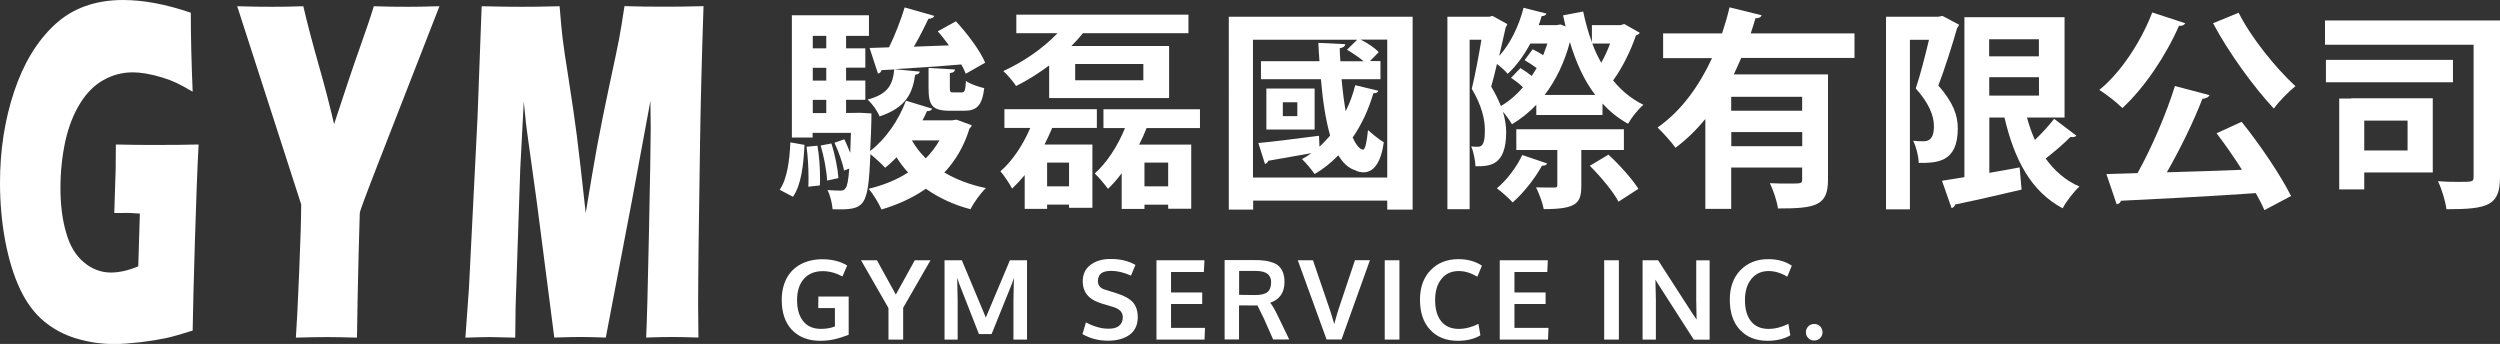
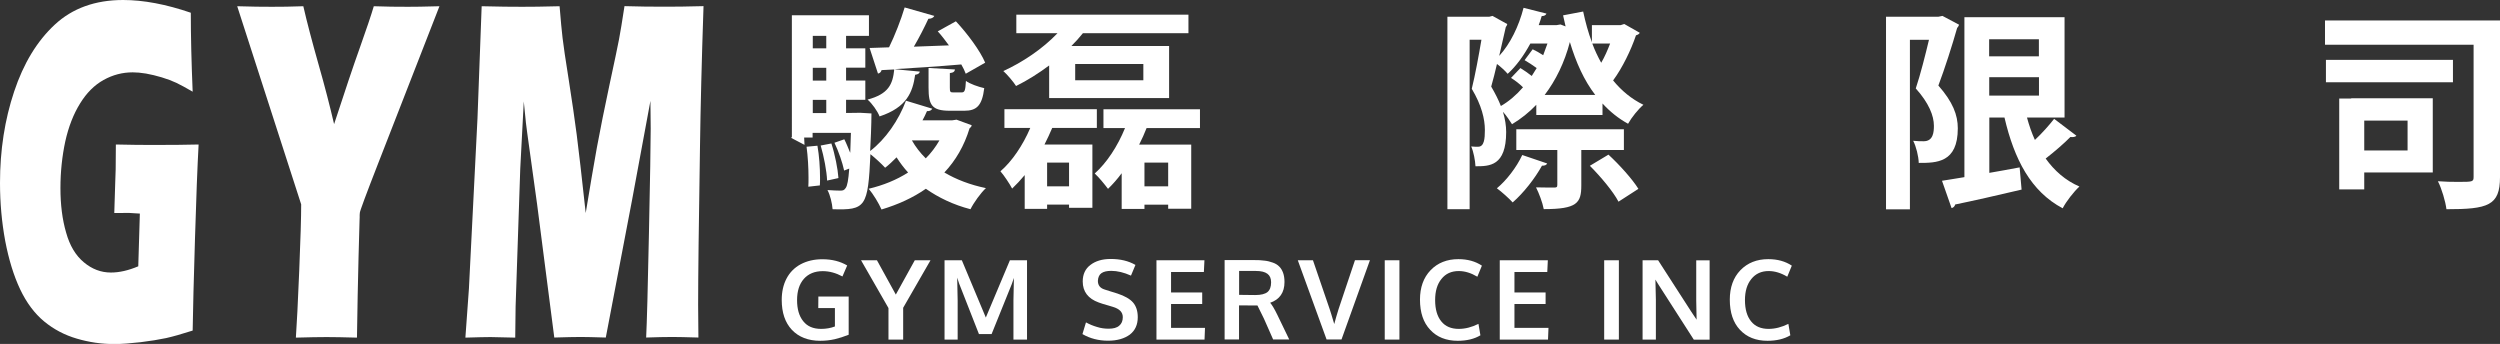
<svg xmlns="http://www.w3.org/2000/svg" version="1.1" id="圖層_1" x="0px" y="0px" viewBox="0 0 268.86 36.99" style="enable-background:new 0 0 268.86 36.99;" xml:space="preserve">
  <rect x="0" y="0" width="268.86" height="36.99" fill="#333333" stroke="none" />
  <style type="text/css">
	.st0{fill:#FFFFFF;}
</style>
  <g>
    <g>
-       <path class="st0" d="M86.52,15.58c-0.11,2.14-0.34,4.29-1.24,5.58l-1.43-0.75c0.81-1.17,1.06-3.13,1.15-5.1L86.52,15.58z     M102.87,12.87l1.63,0.6c-0.02,0.16-0.12,0.23-0.23,0.33c-0.57,1.88-1.5,3.47-2.71,4.75c1.29,0.76,2.78,1.33,4.47,1.68    c-0.55,0.51-1.31,1.56-1.66,2.27c-1.85-0.48-3.44-1.25-4.8-2.2c-1.37,0.96-3,1.7-4.77,2.23c-0.28-0.65-0.9-1.68-1.38-2.23    c1.56-0.37,3-0.95,4.24-1.75c-0.46-0.5-0.87-1.05-1.24-1.63c-0.41,0.41-0.82,0.81-1.23,1.12c-0.37-0.41-1.08-1.06-1.58-1.46    c-0.26,5.71-0.51,6.03-4.07,5.92c-0.05-0.65-0.26-1.52-0.55-2.06c0.62,0.04,1.1,0.06,1.4,0.06c0.25,0,0.41-0.04,0.57-0.3    c0.16-0.23,0.28-0.83,0.37-2.07l-0.55,0.21c-0.17-0.83-0.6-2.07-1.04-2.99l1.06-0.37c0.23,0.44,0.41,0.93,0.62,1.42h0.02    l0.07-2.11h-4.12v0.5h-2.23V1.64h8.29v2.22h-2.46v1.34h2.07v2.08h-2.07v1.38h2.07v2.07h-2.07v1.42l1.53-0.02l1.2,0.07    c0,1.05-0.09,3.28-0.14,4.04c1.63-1.24,3.07-3.3,3.85-5.41l2.83,0.86c-0.09,0.17-0.28,0.28-0.57,0.26    c-0.14,0.32-0.3,0.67-0.48,0.99h3.19L102.87,12.87z M86.93,20.08c0.02-0.3,0.02-0.64,0.02-0.99c0-1.06-0.07-2.28-0.21-3.31    l1.17-0.11c0.19,1.06,0.28,2.36,0.28,3.44c0,0.3,0,0.58-0.02,0.83L86.93,20.08z M88.86,3.86h-1.45v1.34h1.45V3.86z M88.86,8.67    V7.29h-1.45v1.38H88.86z M87.41,10.74v1.42h1.45v-1.42H87.41z M88.95,19.42c-0.04-1.01-0.34-2.58-0.69-3.77l1.15-0.22    c0.39,1.19,0.69,2.73,0.76,3.72L88.95,19.42z M94.81,7.54c-0.07,0.24-0.23,0.35-0.39,0.37l-0.9-2.75l2.09-0.07    c0.62-1.26,1.3-3.01,1.68-4.29l3.19,0.91c-0.09,0.19-0.32,0.31-0.64,0.31c-0.41,0.89-0.98,2.01-1.56,3l3.77-0.14    c-0.39-0.53-0.78-1.05-1.2-1.51l1.95-1.08c1.24,1.33,2.6,3.15,3.15,4.45l-2.09,1.19c-0.11-0.3-0.27-0.64-0.48-1    c-2.53,0.22-5.08,0.38-7.1,0.5v0.02l2.64,0.25c-0.04,0.19-0.18,0.3-0.5,0.34c-0.27,1.89-0.9,3.51-3.83,4.48    c-0.21-0.56-0.81-1.4-1.29-1.81c2.25-0.6,2.71-1.64,2.87-3.24L94.81,7.54z M98.07,15.1c0.39,0.69,0.9,1.35,1.49,1.93    c0.58-0.58,1.06-1.22,1.47-1.93H98.07z M99.86,7.31l2.84,0.16c-0.02,0.21-0.16,0.35-0.55,0.39v1.55c0,0.48,0.04,0.53,0.39,0.53    h0.85c0.35,0,0.43-0.14,0.49-1.24c0.41,0.32,1.35,0.64,1.97,0.78c-0.23,1.9-0.83,2.43-2.14,2.43h-1.56c-1.93,0-2.29-0.6-2.29-2.48    V7.31z" />
+       <path class="st0" d="M86.52,15.58l-1.43-0.75c0.81-1.17,1.06-3.13,1.15-5.1L86.52,15.58z     M102.87,12.87l1.63,0.6c-0.02,0.16-0.12,0.23-0.23,0.33c-0.57,1.88-1.5,3.47-2.71,4.75c1.29,0.76,2.78,1.33,4.47,1.68    c-0.55,0.51-1.31,1.56-1.66,2.27c-1.85-0.48-3.44-1.25-4.8-2.2c-1.37,0.96-3,1.7-4.77,2.23c-0.28-0.65-0.9-1.68-1.38-2.23    c1.56-0.37,3-0.95,4.24-1.75c-0.46-0.5-0.87-1.05-1.24-1.63c-0.41,0.41-0.82,0.81-1.23,1.12c-0.37-0.41-1.08-1.06-1.58-1.46    c-0.26,5.71-0.51,6.03-4.07,5.92c-0.05-0.65-0.26-1.52-0.55-2.06c0.62,0.04,1.1,0.06,1.4,0.06c0.25,0,0.41-0.04,0.57-0.3    c0.16-0.23,0.28-0.83,0.37-2.07l-0.55,0.21c-0.17-0.83-0.6-2.07-1.04-2.99l1.06-0.37c0.23,0.44,0.41,0.93,0.62,1.42h0.02    l0.07-2.11h-4.12v0.5h-2.23V1.64h8.29v2.22h-2.46v1.34h2.07v2.08h-2.07v1.38h2.07v2.07h-2.07v1.42l1.53-0.02l1.2,0.07    c0,1.05-0.09,3.28-0.14,4.04c1.63-1.24,3.07-3.3,3.85-5.41l2.83,0.86c-0.09,0.17-0.28,0.28-0.57,0.26    c-0.14,0.32-0.3,0.67-0.48,0.99h3.19L102.87,12.87z M86.93,20.08c0.02-0.3,0.02-0.64,0.02-0.99c0-1.06-0.07-2.28-0.21-3.31    l1.17-0.11c0.19,1.06,0.28,2.36,0.28,3.44c0,0.3,0,0.58-0.02,0.83L86.93,20.08z M88.86,3.86h-1.45v1.34h1.45V3.86z M88.86,8.67    V7.29h-1.45v1.38H88.86z M87.41,10.74v1.42h1.45v-1.42H87.41z M88.95,19.42c-0.04-1.01-0.34-2.58-0.69-3.77l1.15-0.22    c0.39,1.19,0.69,2.73,0.76,3.72L88.95,19.42z M94.81,7.54c-0.07,0.24-0.23,0.35-0.39,0.37l-0.9-2.75l2.09-0.07    c0.62-1.26,1.3-3.01,1.68-4.29l3.19,0.91c-0.09,0.19-0.32,0.31-0.64,0.31c-0.41,0.89-0.98,2.01-1.56,3l3.77-0.14    c-0.39-0.53-0.78-1.05-1.2-1.51l1.95-1.08c1.24,1.33,2.6,3.15,3.15,4.45l-2.09,1.19c-0.11-0.3-0.27-0.64-0.48-1    c-2.53,0.22-5.08,0.38-7.1,0.5v0.02l2.64,0.25c-0.04,0.19-0.18,0.3-0.5,0.34c-0.27,1.89-0.9,3.51-3.83,4.48    c-0.21-0.56-0.81-1.4-1.29-1.81c2.25-0.6,2.71-1.64,2.87-3.24L94.81,7.54z M98.07,15.1c0.39,0.69,0.9,1.35,1.49,1.93    c0.58-0.58,1.06-1.22,1.47-1.93H98.07z M99.86,7.31l2.84,0.16c-0.02,0.21-0.16,0.35-0.55,0.39v1.55c0,0.48,0.04,0.53,0.39,0.53    h0.85c0.35,0,0.43-0.14,0.49-1.24c0.41,0.32,1.35,0.64,1.97,0.78c-0.23,1.9-0.83,2.43-2.14,2.43h-1.56c-1.93,0-2.29-0.6-2.29-2.48    V7.31z" />
      <path class="st0" d="M117.48,15.55v6.8h-2.51v-0.35h-2.36v0.46h-2.41v-3.63c-0.44,0.53-0.89,1.01-1.35,1.45    c-0.25-0.48-0.87-1.42-1.26-1.86c1.24-1.06,2.41-2.79,3.21-4.66h-2.78v-2.02h9.94v2.02h-4.8c-0.25,0.59-0.53,1.19-0.83,1.78    H117.48z M112.83,10.55V7.04c-1.14,0.85-2.34,1.61-3.56,2.21C109,8.81,108.31,8,107.9,7.64c2.07-0.94,4.23-2.39,5.83-4.07h-4.43    V1.58h18.51v1.99h-11.35c-0.37,0.46-0.78,0.92-1.24,1.38h10.51v5.6H112.83z M112.61,20.04h2.36v-2.55h-2.36V20.04z M122.96,8.63    V6.88h-7.33v1.75H122.96z M129.05,13.77h-5.74c-0.23,0.59-0.5,1.19-0.8,1.78h5.6v6.9h-2.48v-0.44h-2.55v0.46h-2.45v-3.84    c-0.46,0.62-0.96,1.19-1.47,1.68c-0.33-0.44-0.99-1.26-1.43-1.65c1.29-1.15,2.46-2.92,3.26-4.89h-2.32v-2.02h10.38V13.77z     M125.63,17.49h-2.55v2.55h2.55V17.49z" />
-       <path class="st0" d="M132.15,1.8h19.77v20.74h-2.73v-0.97h-14.42v0.97h-2.62V1.8z M134.77,19.09h14.42V4.26h-2.87    c0.74,0.36,1.54,0.89,1.95,1.35l-0.94,0.96h1.13v1.95h-4.18c0.11,1.24,0.26,2.41,0.44,3.44c0.44-0.87,0.78-1.81,1.03-2.8l2.48,0.6    c-0.05,0.18-0.23,0.27-0.53,0.27c-0.52,1.75-1.26,3.36-2.23,4.76c0.32,0.71,0.76,1.3,1.12,1.3c0.25,0,0.41-0.93,0.53-2.1    c0.43,0.39,1.24,1.05,1.7,1.31c-0.3,2.2-1.11,3.23-2.16,3.23c-0.3,0-0.62-0.06-0.94-0.23c-0.73-0.23-1.31-0.8-1.79-1.6    c-0.76,0.78-1.6,1.47-2.55,2.01c-0.3-0.43-0.94-1.22-1.36-1.6c0.35-0.18,0.69-0.41,1.01-0.64l-4.64,0.82    c-0.05,0.19-0.19,0.3-0.35,0.34l-0.71-2.25c1.68-0.15,4.11-0.48,6.52-0.78l0.05,1.17c0.41-0.36,0.78-0.78,1.15-1.19    c-0.48-1.67-0.8-3.76-0.99-6.06h-6.45V6.58h6.29c-0.05-0.64-0.09-1.31-0.12-1.97l2.9,0.14c-0.02,0.21-0.23,0.39-0.6,0.44    c0.02,0.45,0.02,0.93,0.07,1.4h2.5c-0.48-0.41-1.19-0.89-1.79-1.24l1.1-1.08h-11.21V19.09z M141.38,9.52v4.41h-5.19V9.52H141.38z     M139.52,12.49v-1.49h-1.56v1.49H139.52z" />
      <path class="st0" d="M174.68,2.58l1.67,0.95c-0.07,0.13-0.23,0.22-0.41,0.27c-0.53,1.58-1.47,3.51-2.46,4.85    c0.9,1.1,1.98,2,3.26,2.62c-0.55,0.46-1.28,1.37-1.65,2.04c-1.06-0.58-1.95-1.31-2.75-2.18v1.24h-7.12v-1.1    c-0.78,0.82-1.65,1.51-2.61,2.09c-0.24-0.37-0.58-0.9-0.95-1.31h-0.02c0.23,0.76,0.34,1.47,0.34,2.15c0,3.68-1.81,3.68-3.3,3.68    c-0.03-0.61-0.21-1.58-0.46-2.13c0.27,0.03,0.52,0.03,0.74,0.03c0.66,0,0.73-0.86,0.73-1.8c0-1.17-0.35-2.66-1.41-4.43    c0.37-1.49,0.76-3.63,1.04-5.28h-1.27v18.23h-2.39V1.8h4.5l0.35-0.09l1.59,0.88c-0.03,0.12-0.09,0.25-0.16,0.32l-0.71,3.1    c1.19-1.29,2.11-3.19,2.62-5.17l2.46,0.62c-0.05,0.16-0.23,0.27-0.51,0.27c-0.09,0.33-0.21,0.65-0.32,0.97h1.93l0.41-0.07    c0.21,0.07,0.39,0.14,0.55,0.21l-0.27-1.19l2.16-0.41c0.25,1.17,0.55,2.27,0.94,3.3V2.7h3.1L174.68,2.58z M164.83,5.3    c0.34,0.16,0.76,0.39,1.13,0.64c0.16-0.42,0.31-0.83,0.46-1.26h-1.84c-0.69,1.28-1.52,2.43-2.44,3.26    c-0.25-0.3-0.71-0.73-1.15-1.06c-0.21,0.87-0.41,1.73-0.62,2.43c0.44,0.76,0.79,1.45,1.04,2.09c0.87-0.5,1.67-1.19,2.38-2.01    c-0.37-0.37-0.85-0.74-1.29-1.01l1.01-1.06c0.39,0.23,0.83,0.55,1.22,0.85c0.18-0.27,0.34-0.55,0.53-0.85    c-0.41-0.3-0.9-0.62-1.3-0.85L164.83,5.3z M166.39,17.58c-0.07,0.16-0.26,0.25-0.56,0.24c-0.76,1.37-1.97,2.92-3.15,3.95    c-0.38-0.42-1.19-1.15-1.7-1.52c1.03-0.85,2.11-2.25,2.73-3.58L166.39,17.58z M174.65,16.13h-4.59v3.81c0,1.9-0.46,2.55-4.04,2.55    c-0.13-0.71-0.51-1.7-0.83-2.34c0.83,0.02,1.68,0.02,1.95,0.02c0.27,0,0.34-0.04,0.34-0.3v-3.74h-4.41V13.9h11.57V16.13z     M171.56,10.21c-1.2-1.56-2.07-3.49-2.73-5.69c-0.57,2.2-1.52,4.13-2.71,5.69H171.56z M174.06,21.69    c-0.55-1.06-1.9-2.68-3.08-3.86l2-1.2c1.18,1.09,2.57,2.63,3.22,3.68L174.06,21.69z M171.24,4.68c0.27,0.73,0.6,1.42,0.96,2.07    c0.37-0.63,0.69-1.36,0.96-2.07H171.24z" />
-       <path class="st0" d="M199.43,6.23h-12.17c-0.26,0.59-0.53,1.2-0.8,1.77h10.13v11.34c0,2.78-1.31,3.08-5.38,3.08    c-0.11-0.8-0.51-1.99-0.87-2.72c0.71,0.04,1.49,0.04,2.09,0.04c1.31,0,1.38,0,1.38-0.46v-1.26h-7.63v4.44h-2.78v-9.67    c-0.95,1.17-2.02,2.21-3.21,3.1c-0.44-0.62-1.38-1.66-1.93-2.18c2.58-1.79,4.5-4.52,5.86-7.46h-5.26V3.59h6.34    c0.31-0.94,0.59-1.89,0.8-2.8l3.45,0.85c-0.07,0.21-0.3,0.34-0.66,0.32c-0.16,0.54-0.32,1.08-0.51,1.63h11.16V6.23z M193.81,11.91    v-1.5h-7.63v1.5H193.81z M186.19,15.72h7.63V14.2h-7.63V15.72z" />
      <path class="st0" d="M208.9,1.71l1.79,0.95c-0.05,0.11-0.11,0.25-0.21,0.34c-0.53,1.88-1.33,4.37-2.02,6.2    c1.56,1.77,2.09,3.17,2.09,4.6c0,3.72-2.3,3.72-4.2,3.72c-0.02-0.71-0.28-1.77-0.6-2.38c0.43,0.05,0.83,0.05,1.13,0.05    c1.03,0,1.1-0.99,1.1-1.66c0-1.09-0.55-2.46-1.95-4.02c0.5-1.49,1.03-3.6,1.42-5.23h-2.05v18.23h-2.57V1.8h5.63L208.9,1.71z     M217.99,12.64c0.23,0.85,0.51,1.66,0.85,2.41c0.78-0.73,1.54-1.59,2.07-2.27l2.39,1.81c-0.09,0.14-0.37,0.18-0.64,0.14    c-0.64,0.66-1.72,1.59-2.66,2.32c0.94,1.31,2.11,2.35,3.63,3.01c-0.6,0.55-1.43,1.61-1.8,2.34c-3.42-1.81-5.21-5.26-6.26-9.76    h-1.63v5.95c1.07-0.18,2.18-0.39,3.26-0.59l0.21,2.39c-2.62,0.62-5.37,1.24-7.14,1.6c-0.05,0.21-0.21,0.35-0.39,0.39l-1.03-2.94    c0.69-0.12,1.52-0.23,2.41-0.39V1.85h10.77v10.79H217.99z M219.27,4.22h-5.35v1.84h5.35V4.22z M213.93,8.3v1.98h5.35V8.3H213.93z" />
-       <path class="st0" d="M235.01,2.5c-0.09,0.17-0.32,0.32-0.67,0.27c-1.44,3.27-3.72,6.66-6.09,8.85c-0.57-0.58-1.74-1.49-2.48-1.95    c2.3-1.86,4.48-5.17,5.69-8.33L235.01,2.5z M237.61,10.23c-0.09,0.24-0.37,0.35-0.76,0.4c-0.94,2.46-2.42,5.46-3.82,7.9    c2.55-0.07,5.33-0.16,8.08-0.27c-0.87-1.38-1.84-2.76-2.73-3.93l2.69-1.23c2.02,2.5,4.2,5.76,5.32,7.98l-2.87,1.52    c-0.23-0.55-0.55-1.17-0.92-1.83c-5.35,0.37-10.86,0.64-14.51,0.82c-0.05,0.24-0.25,0.35-0.46,0.37l-1.1-3.24l3.35-0.1    c1.52-2.73,3.12-6.45,4.02-9.37L237.61,10.23z M240.75,1.37c1.36,2.71,3.99,5.94,6.11,7.9c-0.73,0.58-1.79,1.65-2.32,2.41    c-2.18-2.34-4.84-5.99-6.54-9.18L240.75,1.37z" />
      <path class="st0" d="M268.86,2.2v16.85c0,3.08-1.31,3.45-5.76,3.45c-0.1-0.82-0.51-2.22-0.92-3.01c0.74,0.06,1.52,0.07,2.14,0.07    c1.61,0,1.7,0,1.7-0.55V4.81h-15.98V2.2H268.86z M263.8,6.44v2.41h-13.66V6.44H263.8z M252.86,10.6v-0.03h8.77v7.98h-7.37v1.82    h-2.69V10.6H252.86z M258.92,16.18v-3.21h-4.66v3.21H258.92z" />
    </g>
    <g>
      <g>
        <path class="st0" d="M88.21,36.65c-1.29,0-2.31-0.4-3.05-1.18c-0.73-0.78-1.09-1.85-1.09-3.22c0-0.86,0.17-1.63,0.51-2.28     c0.34-0.66,0.85-1.18,1.51-1.54c0.67-0.36,1.45-0.55,2.35-0.55c1.04,0,1.93,0.23,2.67,0.67l-0.51,1.18     c-0.71-0.38-1.41-0.57-2.12-0.57c-0.86,0-1.54,0.28-2.03,0.83c-0.49,0.56-0.73,1.32-0.73,2.28c0,0.96,0.21,1.71,0.66,2.27     c0.44,0.56,1.08,0.83,1.93,0.83c0.54,0,1.03-0.09,1.48-0.26v-1.98h-1.79l0.01-1.24h3.26V36c-0.53,0.21-1.03,0.37-1.5,0.48     C89.27,36.59,88.76,36.65,88.21,36.65z" />
        <path class="st0" d="M95.55,36.52v-3.39l-2.95-5.14h1.71l2.03,3.69l2.04-3.69h1.69l-2.94,5.11v3.42H95.55z" />
        <path class="st0" d="M101.58,36.52v-8.53h1.86l2.58,6.16l2.59-6.16h1.84v8.53h-1.46v-4.21l0.05-2.42l-0.22,0.64l-2.18,5.4h-1.36     l-2.13-5.43l-0.21-0.64l0.05,2.47v4.19H101.58z" />
        <path class="st0" d="M119.17,36.64c-1.03,0-1.95-0.24-2.76-0.71l0.38-1.26c0.36,0.2,0.76,0.37,1.18,0.49     c0.43,0.14,0.85,0.19,1.26,0.19c0.5,0,0.88-0.1,1.13-0.32c0.26-0.21,0.39-0.52,0.39-0.92c0-0.54-0.36-0.9-1.07-1.11     c-0.05-0.01-0.19-0.06-0.43-0.13c-0.23-0.06-0.45-0.13-0.65-0.19c-0.21-0.07-0.36-0.12-0.44-0.15c-1.14-0.41-1.72-1.17-1.72-2.26     c0-0.77,0.28-1.37,0.83-1.78c0.55-0.42,1.27-0.64,2.18-0.64c1.03,0,1.91,0.21,2.66,0.64l-0.48,1.15     c-0.76-0.34-1.46-0.51-2.12-0.51c-0.47,0-0.82,0.08-1.06,0.25c-0.23,0.16-0.36,0.44-0.38,0.82c0,0.48,0.24,0.78,0.71,0.93     c0.1,0.03,0.32,0.1,0.69,0.22c0.36,0.12,0.6,0.19,0.71,0.22c0.78,0.26,1.34,0.58,1.67,0.96c0.33,0.38,0.51,0.91,0.51,1.58     c0,0.82-0.29,1.44-0.86,1.88C120.92,36.41,120.15,36.64,119.17,36.64z" />
        <path class="st0" d="M124.37,36.52v-8.53h5.16l-0.06,1.26h-3.53v2.2h3.35v1.24h-3.35v2.57h3.65l-0.05,1.26H124.37z" />
        <path class="st0" d="M131.7,36.52v-8.55h3.16c0.43,0,0.81,0.01,1.12,0.06c0.32,0.03,0.62,0.11,0.9,0.21     c0.29,0.1,0.51,0.24,0.69,0.42c0.18,0.17,0.31,0.39,0.42,0.68c0.1,0.28,0.15,0.61,0.15,0.99c0,1.13-0.52,1.88-1.54,2.23     c0.21,0.24,0.47,0.68,0.78,1.32l1.27,2.63h-1.73l-0.99-2.24c-0.38-0.79-0.61-1.26-0.7-1.42c-0.07,0-0.29,0-0.66,0l-1.32-0.01     v3.67H131.7z M135,31.73c0.61,0,1.04-0.11,1.31-0.32c0.26-0.22,0.39-0.56,0.39-1.05c0-0.42-0.13-0.72-0.4-0.92     c-0.27-0.2-0.68-0.3-1.23-0.3h-1.81v2.57c0.06,0,0.34,0,0.87,0.01C134.65,31.73,134.94,31.73,135,31.73z" />
        <path class="st0" d="M142.67,36.52l-3.1-8.53h1.63l1.8,5.26c0.07,0.19,0.23,0.73,0.49,1.6c0.01-0.06,0.09-0.31,0.21-0.76     c0.13-0.45,0.21-0.72,0.25-0.83c0.05-0.12,0.34-1.01,0.88-2.63c0.54-1.62,0.84-2.5,0.89-2.65h1.61l-3.06,8.53H142.67z" />
        <path class="st0" d="M148.92,36.52v-8.53h1.58v8.53H148.92z" />
        <path class="st0" d="M156.77,36.65c-1.25,0-2.24-0.4-2.96-1.18c-0.74-0.78-1.1-1.86-1.1-3.25c0-1.31,0.38-2.37,1.14-3.16     c0.76-0.79,1.76-1.19,2.99-1.19c1,0,1.84,0.24,2.53,0.7l-0.49,1.19c-0.67-0.4-1.33-0.61-2-0.61c-0.79,0-1.41,0.28-1.86,0.85     c-0.46,0.56-0.68,1.32-0.68,2.27c0,0.99,0.22,1.75,0.66,2.29c0.44,0.55,1.07,0.81,1.88,0.81c0.71,0,1.42-0.19,2.12-0.54     l0.21,1.23C158.56,36.45,157.75,36.65,156.77,36.65z" />
        <path class="st0" d="M161.29,36.52v-8.53h5.17l-0.06,1.26h-3.53v2.2h3.35v1.24h-3.35v2.57h3.66l-0.05,1.26H161.29z" />
        <path class="st0" d="M172.52,36.52v-8.53h1.58v8.53H172.52z" />
        <path class="st0" d="M176.65,36.52v-8.53h1.67c0.3,0.47,0.92,1.43,1.85,2.87c0.92,1.43,1.49,2.31,1.69,2.62     c0.06,0.09,0.16,0.24,0.3,0.45c0.14,0.21,0.24,0.36,0.3,0.45c-0.03-1.33-0.04-2.02-0.04-2.06v-4.32h1.44v8.53h-1.7l-3.85-6     l-0.28-0.46c0.03,1.02,0.05,1.74,0.05,2.16v4.29H176.65z" />
        <path class="st0" d="M190.08,36.65c-1.25,0-2.23-0.4-2.96-1.18c-0.73-0.78-1.09-1.86-1.09-3.25c0-1.31,0.38-2.37,1.14-3.16     c0.77-0.79,1.76-1.19,3-1.19c1,0,1.84,0.24,2.53,0.7l-0.49,1.19c-0.66-0.4-1.33-0.61-2-0.61c-0.78,0-1.4,0.28-1.86,0.85     c-0.46,0.56-0.69,1.32-0.69,2.27c0,0.99,0.22,1.75,0.66,2.29c0.44,0.55,1.07,0.81,1.88,0.81c0.72,0,1.42-0.19,2.13-0.54     l0.21,1.23C191.88,36.45,191.06,36.65,190.08,36.65z" />
-         <path class="st0" d="M195.11,36.62c-0.25,0-0.47-0.08-0.64-0.26c-0.17-0.18-0.26-0.38-0.26-0.62c0-0.25,0.09-0.46,0.26-0.64     c0.17-0.17,0.39-0.26,0.65-0.26c0.25,0,0.46,0.09,0.63,0.26c0.17,0.19,0.25,0.4,0.25,0.64c0,0.24-0.09,0.45-0.25,0.62     C195.56,36.54,195.35,36.62,195.11,36.62z" />
      </g>
    </g>
    <g>
      <path class="st0" d="M12.46,15.54c1.37,0.03,2.68,0.05,3.92,0.05c2.12,0,3.78-0.02,4.98-0.05c-0.13,2.38-0.26,5.76-0.39,10.12    c-0.13,4.36-0.22,7.66-0.25,9.89c-1.15,0.37-2.1,0.64-2.86,0.81c-0.75,0.16-1.67,0.31-2.73,0.44c-1.06,0.12-2.01,0.2-2.84,0.2    c-1.37,0-2.7-0.19-4.02-0.58c-1.31-0.38-2.49-1-3.52-1.85c-1.03-0.85-1.9-2.01-2.59-3.47c-0.69-1.46-1.22-3.2-1.6-5.19    C0.19,23.9,0,21.82,0,19.68c0-3.53,0.51-6.81,1.52-9.83c1.01-3.04,2.47-5.43,4.36-7.19C7.78,0.89,10.24,0,13.24,0    c2.19,0,4.62,0.46,7.28,1.37c0,2.55,0.07,5.38,0.2,8.49c-0.72-0.42-1.3-0.73-1.75-0.95C18.52,8.7,18,8.5,17.4,8.32    c-0.59-0.18-1.16-0.31-1.7-0.41c-0.54-0.09-1.02-0.13-1.43-0.13c-1.1,0-2.14,0.27-3.13,0.82c-0.99,0.55-1.83,1.39-2.53,2.53    c-0.71,1.14-1.24,2.51-1.59,4.08C6.68,16.8,6.5,18.47,6.5,20.23c0,1.79,0.2,3.38,0.61,4.78c0.39,1.41,1.03,2.47,1.91,3.2    c0.87,0.73,1.84,1.1,2.91,1.1c0.9,0,1.87-0.22,2.94-0.67l0.17-5.67c-0.65-0.05-1.04-0.07-1.16-0.07l-1.59,0.01l0.1-3.21    c0.01-0.34,0.03-0.84,0.05-1.5C12.45,17.56,12.46,16.67,12.46,15.54z" />
      <path class="st0" d="M31.82,36.31c0.1-1.41,0.22-3.8,0.36-7.18c0.14-3.38,0.21-5.76,0.21-7.15L25.51,0.67    c1.51,0.05,2.76,0.06,3.73,0.06c0.95,0,2.07-0.01,3.38-0.06c0.4,1.75,0.95,3.82,1.63,6.23c0.69,2.41,1.24,4.56,1.68,6.45    C37.08,9.83,38,7.08,38.71,5.1c0.7-1.97,1.2-3.45,1.49-4.43c1.28,0.05,2.5,0.06,3.68,0.06c0.62,0,1.74-0.01,3.38-0.06l-6.59,16.9    c-1.32,3.38-1.97,5.15-1.97,5.3l-0.02,0.26v0.26l-0.01,0.25l-0.11,3.98c-0.07,2.62-0.12,5.51-0.17,8.69    c-1.41-0.04-2.5-0.06-3.27-0.06C34.33,36.25,33.22,36.27,31.82,36.31z" />
      <path class="st0" d="M50.05,36.31l0.38-5.27l0.92-18.3L51.8,0.67c1.86,0.05,3.3,0.06,4.36,0.06c0.87,0,2.21-0.01,4.02-0.06    c0.12,1.5,0.23,2.64,0.32,3.41c0.09,0.78,0.31,2.29,0.67,4.54c0.35,2.26,0.64,4.21,0.85,5.85c0.21,1.65,0.54,4.46,0.97,8.44    c0.44-2.72,0.85-5.07,1.2-7.04c0.36-1.97,0.82-4.21,1.35-6.72c0.54-2.5,0.88-4.13,1.03-4.91c0.15-0.78,0.34-1.96,0.59-3.58    c1.5,0.05,2.97,0.06,4.42,0.06c0.98,0,2.34-0.01,4.08-0.06c-0.2,5.87-0.32,10.91-0.38,15.12c-0.13,8.25-0.2,13.92-0.2,17.02    c0,0.64,0.01,1.81,0.03,3.5c-1.32-0.04-2.25-0.06-2.79-0.06c-0.76,0-1.71,0.02-2.83,0.06c0.08-1.56,0.18-5.3,0.3-11.18    c0.12-5.89,0.19-9.65,0.19-11.29c0-0.72-0.01-1.7-0.03-2.98l-1.97,10.63l-2.83,14.82c-1.3-0.04-2.2-0.06-2.69-0.06    c-0.62,0-1.57,0.02-2.85,0.06l-1.85-14.35L56.7,14.3c-0.04-0.3-0.09-0.66-0.14-1.09c-0.04-0.43-0.13-1.2-0.23-2.3l-0.38,7.23    l-0.5,14.82l-0.04,3.35c-1.38-0.04-2.27-0.06-2.65-0.06C52.24,36.25,51.33,36.27,50.05,36.31z" />
    </g>
  </g>
</svg>